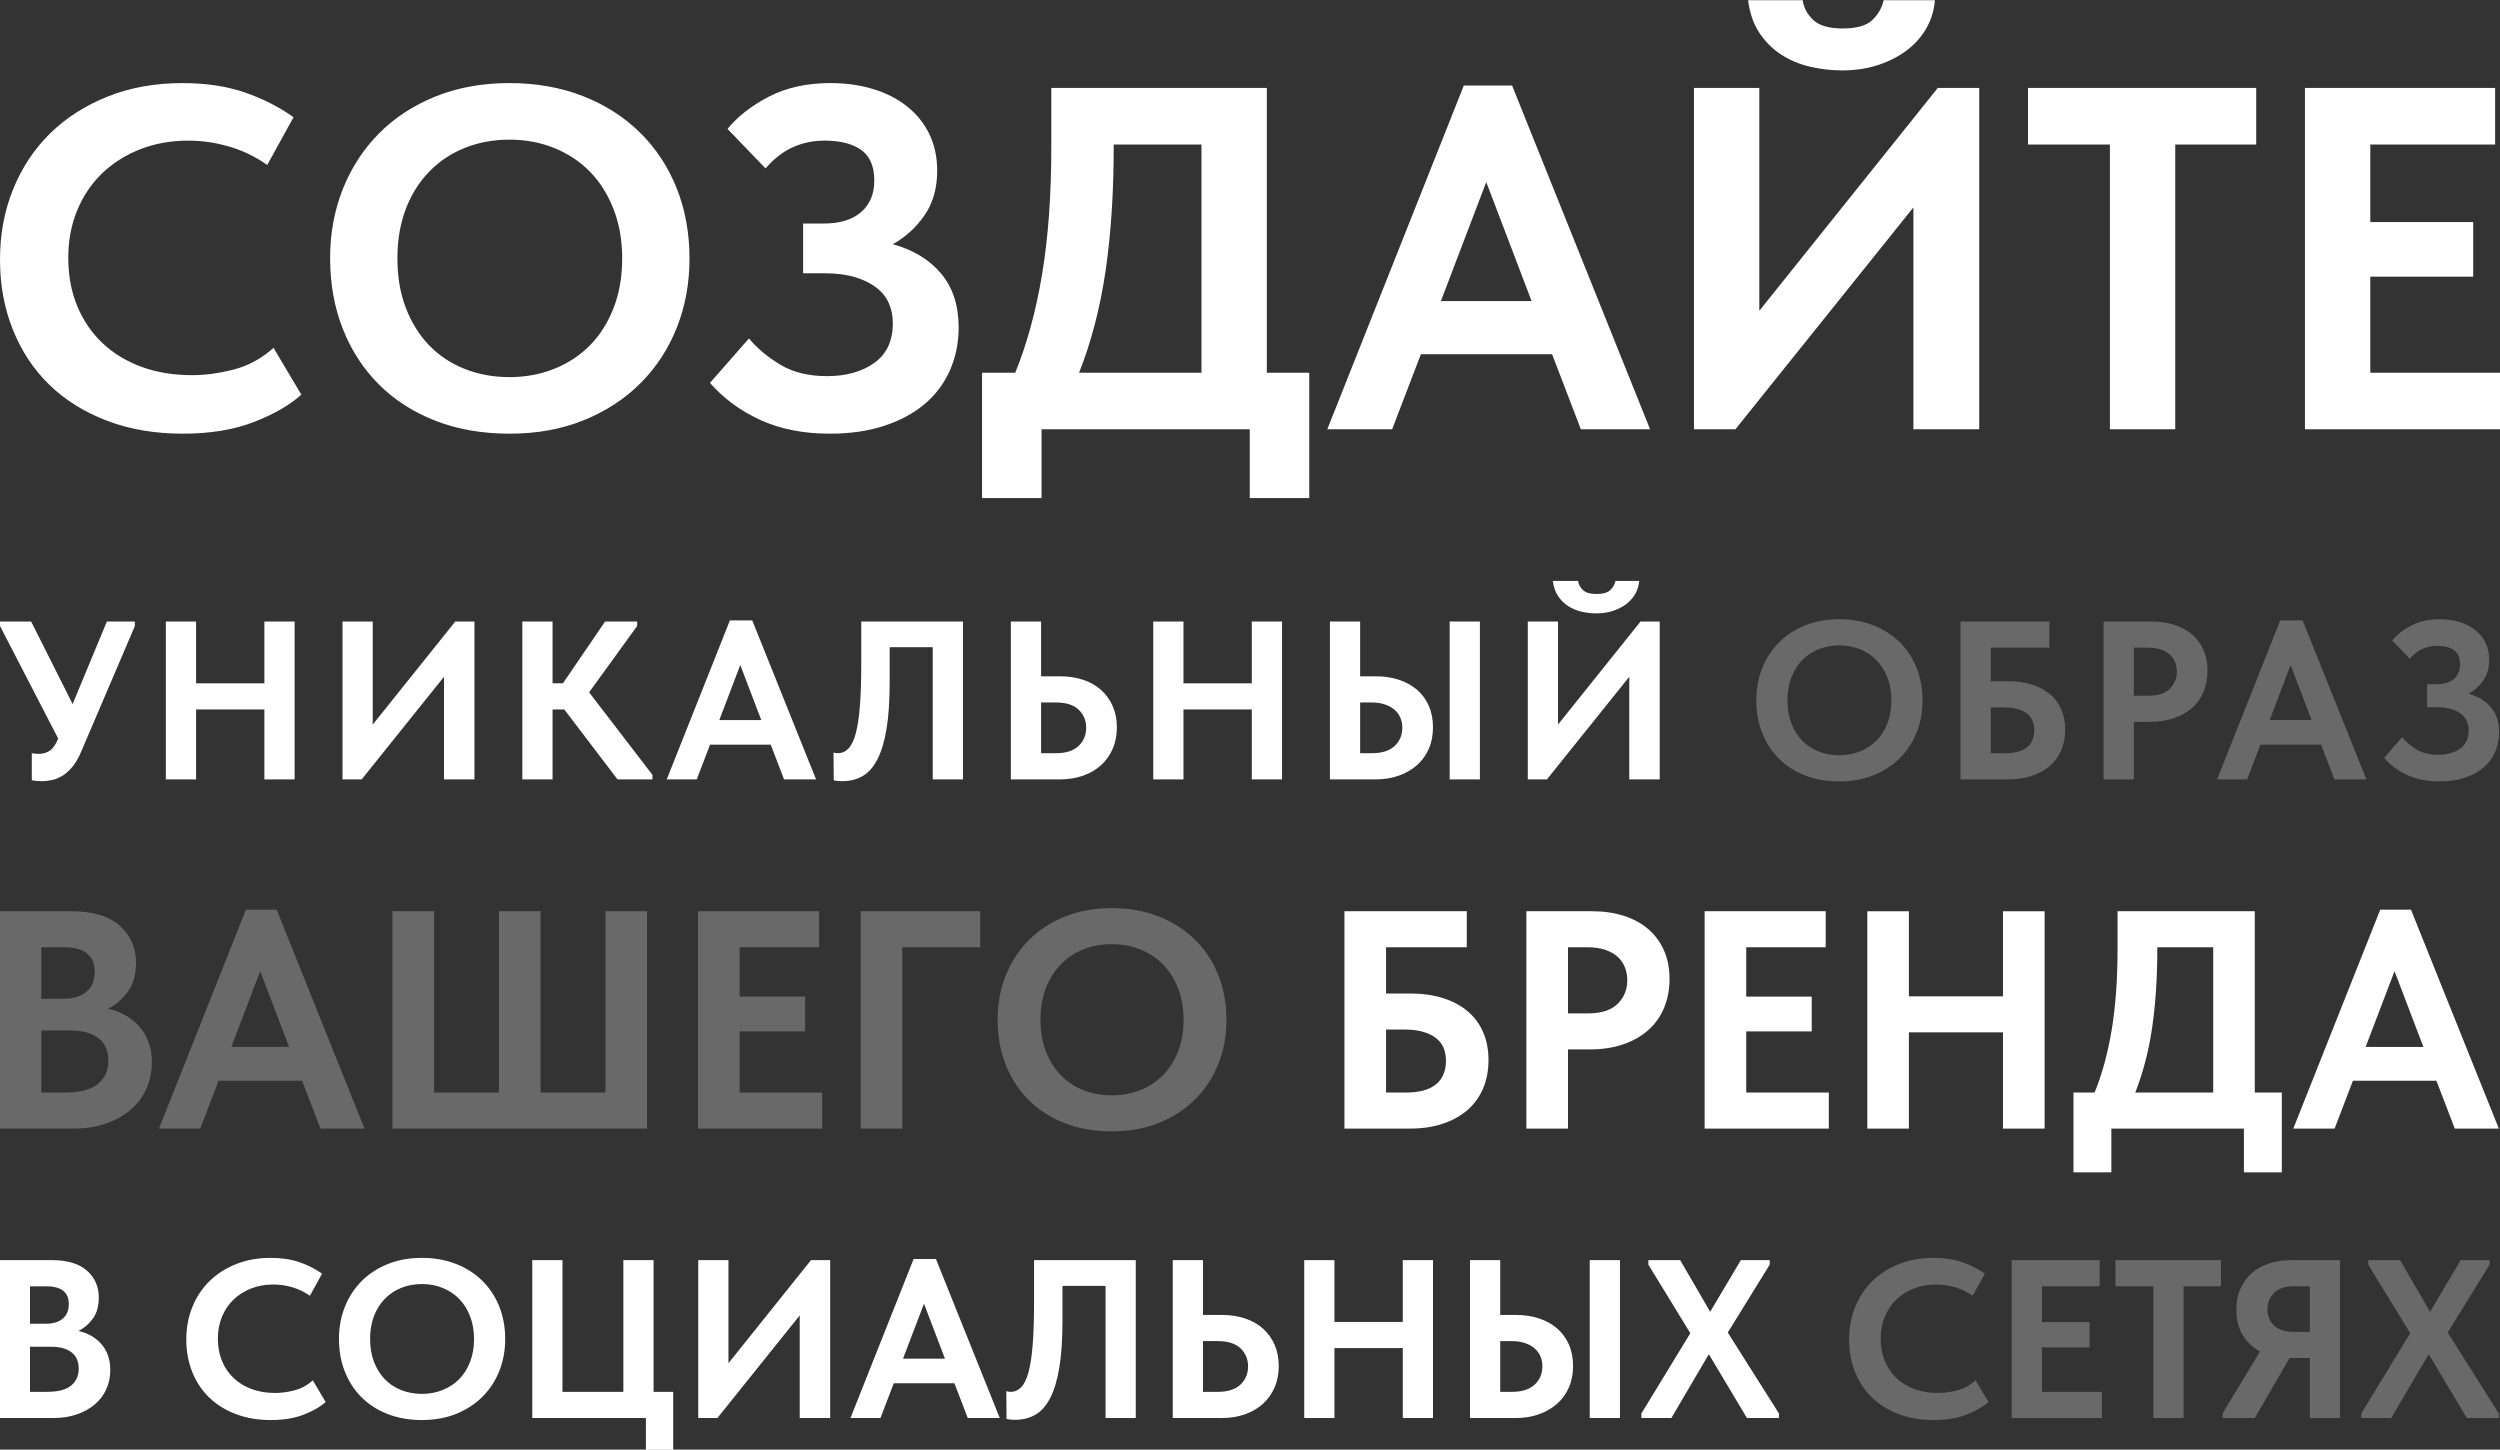
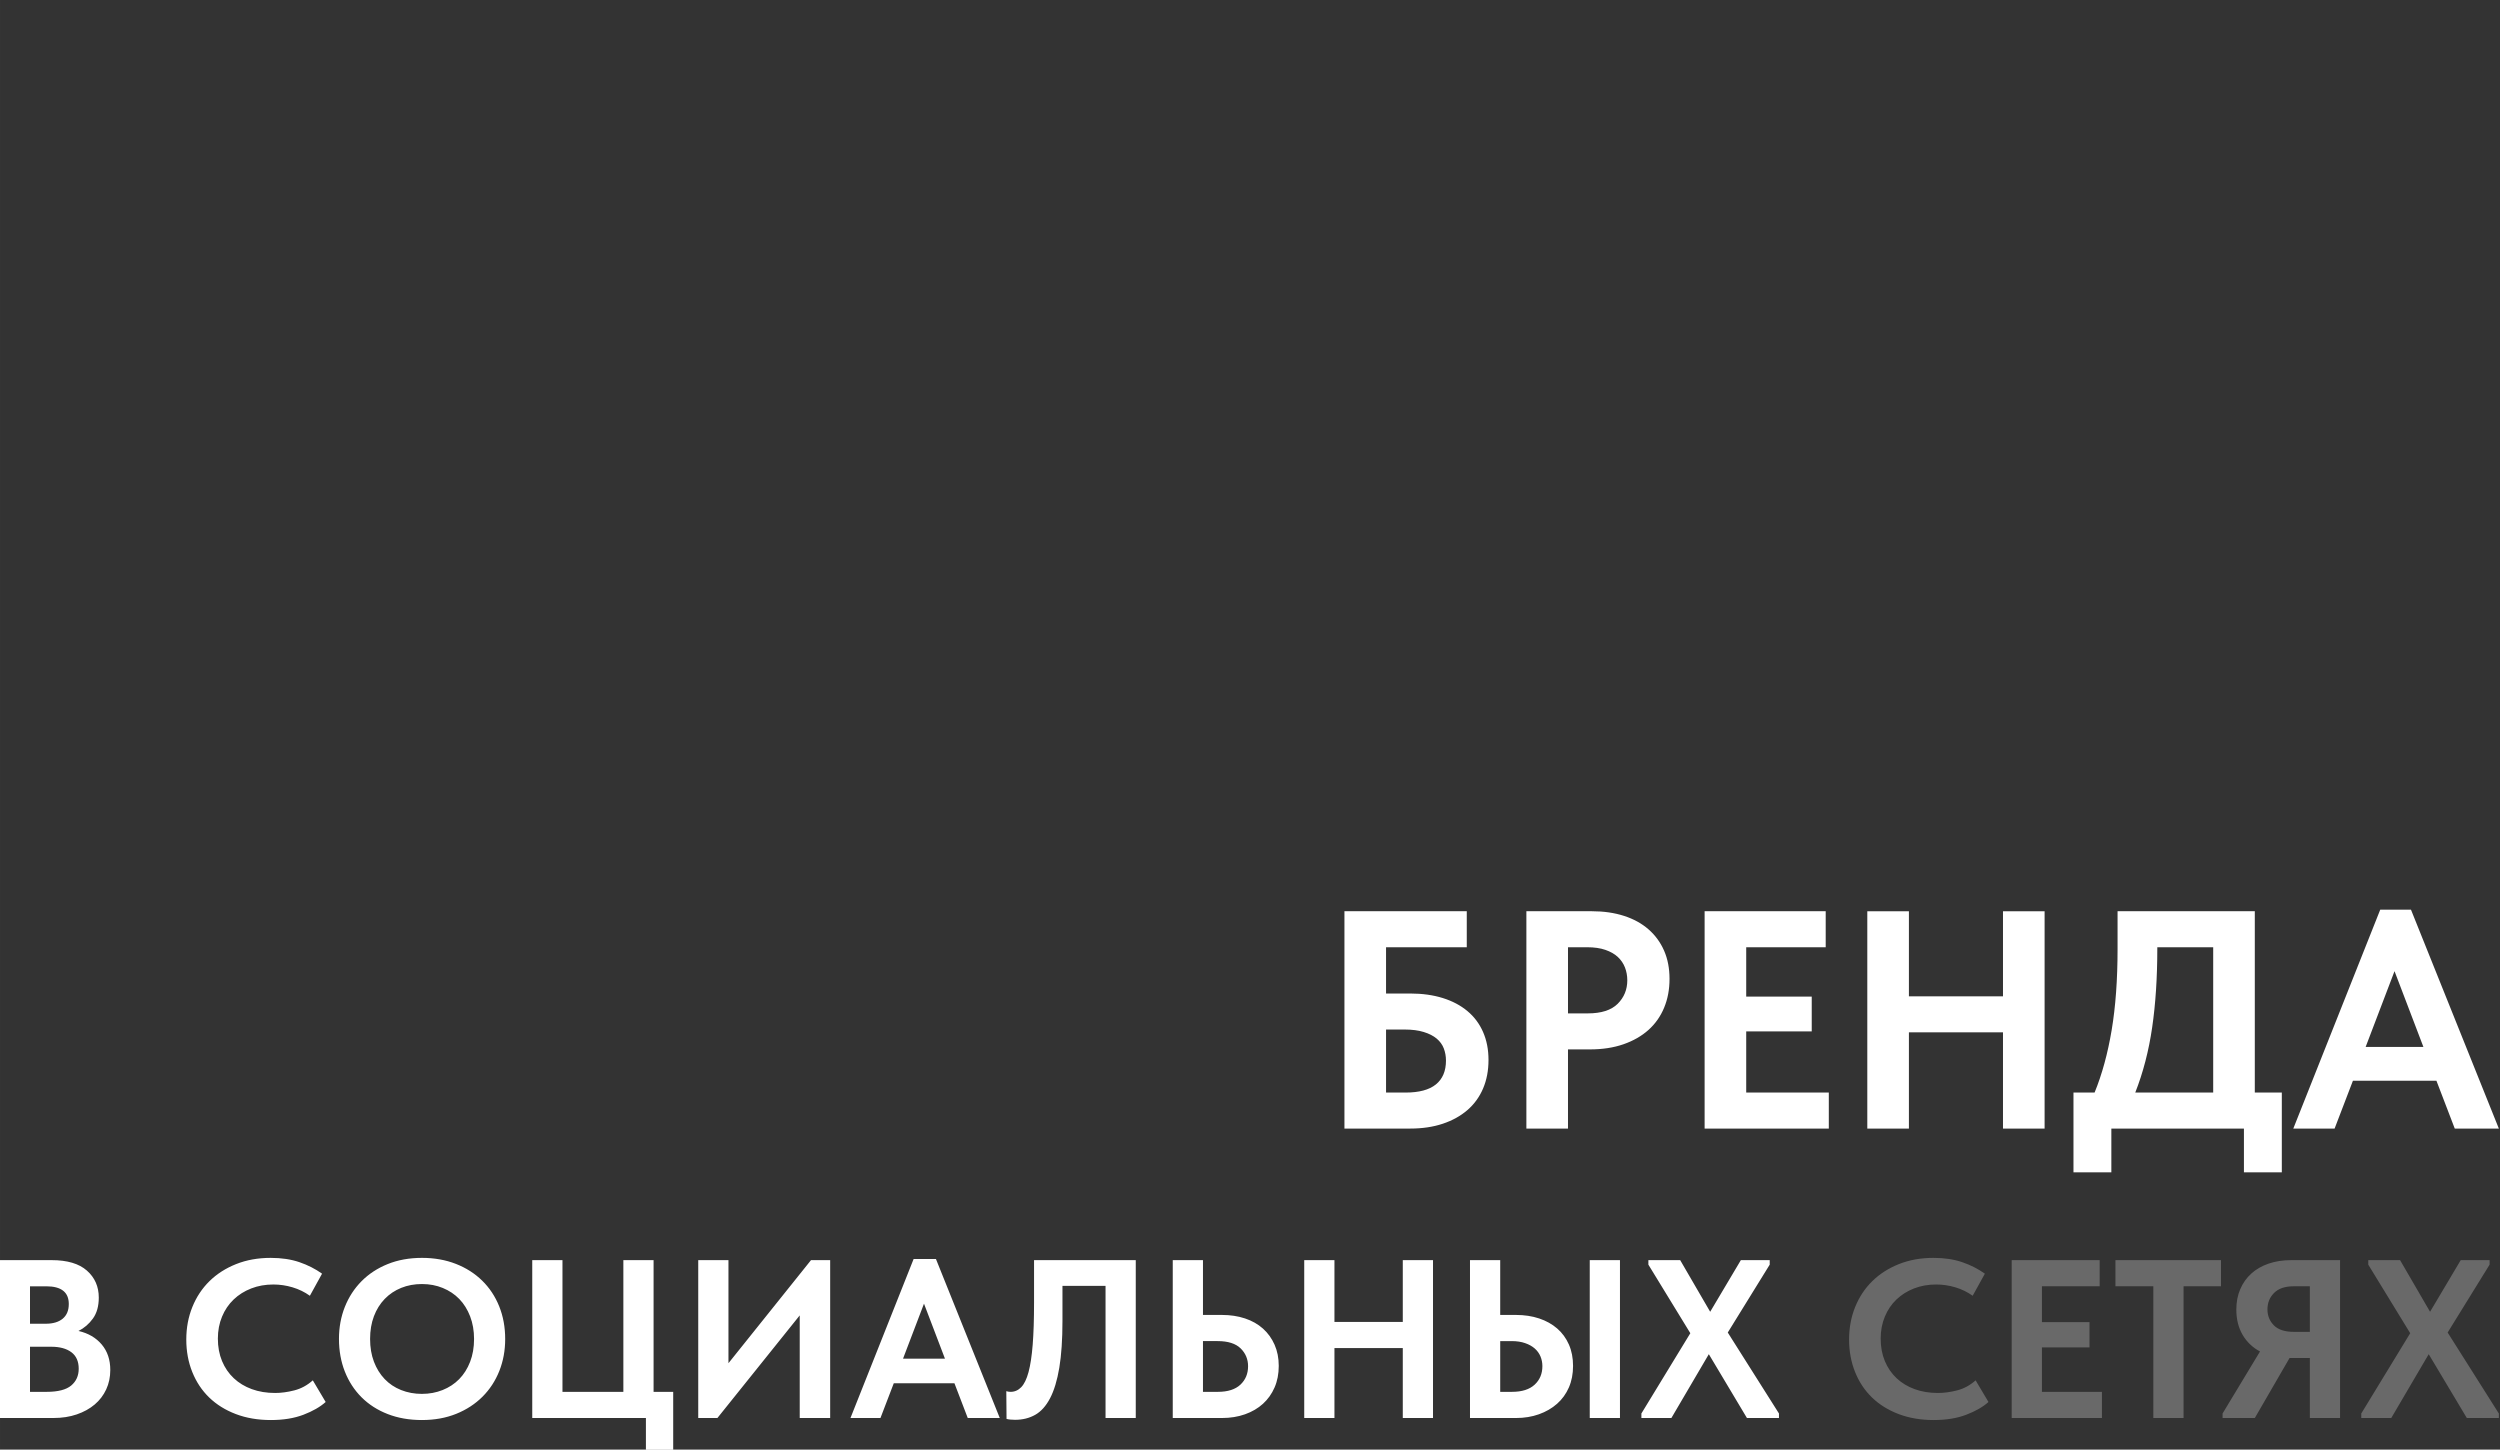
<svg xmlns="http://www.w3.org/2000/svg" xml:space="preserve" width="220.133mm" height="127.643mm" version="1.1" style="shape-rendering:geometricPrecision; text-rendering:geometricPrecision; image-rendering:optimizeQuality; fill-rule:evenodd; clip-rule:evenodd" viewBox="0 0 22013.32 12764.34">
  <rect x="0" y="0" width="22013.32" height="12764.34" fill="#333333" stroke="none" />
  <defs>
    <style type="text/css"> .fil0 {fill:black;fill-rule:nonzero} .fil2 {fill:dimgray;fill-rule:nonzero} .fil1 {fill:white;fill-rule:nonzero} </style>
  </defs>
  <symbol id="_0c35dd1f-f390-4cec-a22e-909f2e58f824" viewBox="10794.99 6329.24 423.34 105.86">
-     <path class="fil0" d="M11165.41 6329.25c29.1,0 52.92,23.81 52.92,52.92 0,29.11 -23.81,52.92 -52.92,52.92 -29.11,0 -52.92,-23.81 -52.92,-52.92 0,-29.11 23.81,-52.92 52.92,-52.92l0 0zm-158.75 105.84c-29.1,0 -52.92,-23.81 -52.92,-52.92 0,-29.11 23.81,-52.92 52.92,-52.92 29.11,0 52.92,23.81 52.92,52.92 0,29.11 -23.81,52.92 -52.92,52.92l0 0zm-158.75 0c-29.1,0 -52.92,-23.81 -52.92,-52.92 0,-29.11 23.81,-52.92 52.92,-52.92 29.11,0 52.92,23.81 52.92,52.92 0,29.11 -23.81,52.92 -52.92,52.92z" />
-   </symbol>
+     </symbol>
  <g id="Слой_x0020_1">
    <g id="_2608030834464">
      <g>
-         <path class="fil1" d="M367.39 6878.55c-15.89,0 -30.78,-0.67 -44.68,-1.99 -13.91,-1.32 -28.14,-3.31 -42.7,-5.96l0 -238.3c10.59,1.33 20.52,2.65 29.79,3.97 9.27,1.33 19.19,1.99 29.79,1.99 38.39,0 71.49,-9.6 99.29,-28.79 27.8,-19.2 52.29,-54.62 73.47,-106.25l-512.34 -990.93 0 -39.72 274.04 0 365.4 726.82 301.83 -726.82 246.25 0 0 39.72 -472.62 1106.11c-22.51,52.96 -47.33,96.31 -74.47,130.07 -27.14,33.76 -55.93,60.24 -86.38,79.44 -30.45,19.19 -61.56,32.43 -93.34,39.71 -31.77,7.29 -62.88,10.93 -93.33,10.93zm1960.74 -631.5l-601.71 0 0 615.61 -266.1 0 0 -1390.09 266.1 0 0 544.12 601.71 0 0 -544.12 266.1 0 0 1390.09 -266.1 0 0 -615.61zm687.83 -774.48l266.1 0 0 907.53 726.82 -907.53 168.8 0 0 1390.09 -268.09 0 0 -903.56 -724.83 903.56 -168.8 0 0 -1390.09zm1849.53 544.12l91.35 0 371.35 -544.12 281.99 0 0 39.72 -422.98 583.84 558.02 726.81 0 39.72 -307.81 0 -468.65 -615.61 -103.27 0 0 615.61 -266.1 0 0 -1390.09 266.1 0 0 544.12zm1561.6 -554.05l196.6 0 561.99 1400.02 -281.99 0 -117.16 -305.82 -534.19 0 -117.17 305.82 -264.11 0 556.03 -1400.02zm-93.33 877.74l369.36 0 -184.68 -484.54 -184.68 484.54zm1083.01 538.17c-14.56,0 -28.46,-0.67 -41.7,-1.99 -13.24,-1.32 -24.49,-3.31 -33.76,-5.96l-1.99 -244.25c11.92,3.97 24.5,5.95 37.73,5.95 35.75,0 66.86,-13.57 93.34,-40.71 26.48,-27.14 47.99,-71.16 64.54,-132.72 16.55,-61.56 28.79,-141.99 36.74,-241.94 7.94,-99.62 11.91,-223.07 11.91,-369.7l0 -374.66 895.61 0 0 1390.09 -266.11 0 0 -1163.7 -379.29 0 0 307.8c0,164.17 -9.27,301.85 -27.8,413.06 -18.54,111.2 -45.68,200.9 -81.42,269.08 -35.74,68.18 -79.43,116.83 -131.06,145.96 -51.63,29.12 -110.54,43.69 -176.74,43.69zm1484.14 -1405.98l266.1 0 0 482.56 166.81 0c74.14,0 141.99,10.26 203.55,30.78 61.56,20.52 114.19,50.31 157.87,89.36 43.69,39.06 77.78,86.39 102.28,141.99 24.49,55.61 36.73,117.83 36.73,186.67 0,70.17 -12.24,133.38 -36.73,189.65 -24.5,56.26 -58.59,104.26 -102.28,143.97 -43.68,39.72 -96.31,70.5 -157.87,92.34 -61.56,21.85 -129.41,32.77 -203.55,32.77l-432.91 0 0 -1390.09zm397.17 1159.73c87.37,0 153.57,-21.18 198.58,-63.21 45.01,-42.37 67.52,-96.32 67.52,-162.18 0,-61.89 -21.84,-114.19 -65.53,-157.21 -43.69,-42.7 -111.21,-64.21 -202.56,-64.21l-129.08 0 0 446.81 131.07 0zm1724.43 -385.25l-601.71 0 0 615.61 -266.1 0 0 -1390.09 266.1 0 0 544.12 601.71 0 0 -544.12 266.09 0 0 1390.09 -266.09 0 0 -615.61zm687.82 -774.48l266.1 0 0 482.56 139.01 0c74.14,0 141.99,10.26 203.55,30.78 61.56,20.52 114.52,49.98 158.87,88.37 44.35,38.39 78.77,85.39 103.26,141 24.49,55.6 36.74,118.48 36.74,188.65 0,70.17 -12.25,133.38 -36.74,189.65 -24.49,56.26 -59.24,104.26 -104.26,143.97 -45.01,39.72 -98.3,70.5 -159.86,92.34 -61.56,21.85 -128.75,32.77 -201.56,32.77l-405.11 0 0 -1390.09zm369.37 1159.73c87.37,0 153.9,-20.85 199.57,-62.88 45.68,-42.04 68.51,-96.65 68.51,-163.5 0,-30.12 -5.62,-58.59 -16.88,-85.73 -11.25,-26.8 -28.13,-49.97 -50.64,-69.83 -22.5,-19.53 -50.63,-35.41 -84.39,-47 -33.76,-11.91 -73.15,-17.87 -118.16,-17.87l-101.28 0 0 446.81 103.27 0zm685.11 -1159.73l266.1 0 0 1390.09 -266.1 0 0 -1390.09zm687.83 0l266.1 0 0 907.53 726.82 -907.53 168.8 0 0 1390.09 -268.09 0 0 -903.56 -724.83 903.56 -168.8 0 0 -1390.09zm603.69 -71.49c-43.68,0 -87.04,-4.96 -130.07,-14.89 -43.02,-9.93 -82.08,-26.15 -117.16,-48.66 -35.09,-22.5 -64.87,-51.96 -89.37,-88.36 -24.49,-36.41 -40.04,-81.09 -46.66,-134.05l222.41 0c3.97,30.45 18.2,57.26 42.7,80.43 24.49,23.17 64.54,34.75 120.14,34.75 56.93,0 97.31,-11.58 121.14,-34.75 23.83,-23.17 39.05,-49.98 45.67,-80.43l208.51 0c-2.64,38.39 -13.24,74.8 -31.77,109.22 -18.53,34.42 -44.02,64.54 -76.45,90.36 -32.44,25.81 -71.49,46.66 -117.17,62.55 -45.67,15.89 -96.31,23.83 -151.92,23.83z" />
-         <path class="fil2" d="M16195.8 6650.18c64.87,0 125.44,-11.26 181.71,-33.76 56.26,-22.51 104.91,-54.28 145.95,-95.99 41.05,-41.7 73.15,-92.67 96.32,-152.58 23.17,-60.23 34.75,-127.09 34.75,-201.23 0,-72.81 -11.58,-139.01 -34.75,-199.24 -23.17,-59.91 -54.94,-110.88 -95.32,-152.58 -40.38,-41.7 -88.7,-73.81 -144.97,-96.98 -56.26,-23.16 -117.49,-34.75 -183.69,-34.75 -66.19,0 -127.09,11.25 -182.7,33.76 -55.6,22.51 -103.92,54.61 -144.96,96.98 -41.04,42.36 -72.82,93.33 -95.32,152.57 -22.51,59.58 -33.76,126.11 -33.76,200.24 0,74.14 11.25,140.67 33.76,200.24 22.5,59.25 53.95,110.22 94.32,152.58 40.38,42.37 88.71,74.47 144.97,96.98 56.27,22.5 117.5,33.76 183.69,33.76zm0 230.35c-111.21,0 -211.82,-17.54 -301.85,-52.62 -90.02,-35.09 -166.81,-84.4 -230.35,-147.95 -63.55,-63.54 -112.54,-139.01 -146.96,-226.38 -34.42,-87.38 -51.63,-183.36 -51.63,-287.95 0,-100.62 17.21,-194.28 51.63,-281 34.42,-86.71 83.41,-162.17 146.96,-226.38 63.54,-64.21 140.33,-114.52 230.35,-150.93 90.03,-36.4 190.64,-54.61 301.85,-54.61 108.56,0 207.85,17.55 297.88,52.63 90.02,35.08 167.47,84.4 232.34,147.94 64.87,63.55 114.85,139.01 149.93,226.39 35.08,87.38 52.63,183.36 52.63,287.95 0,100.61 -17.21,194.28 -51.64,280.99 -34.42,86.72 -83.73,162.18 -147.94,226.39 -64.21,64.21 -141.33,114.51 -231.35,150.92 -90.03,36.41 -190.64,54.61 -301.85,54.61zm1067.13 -1407.96l782.42 0 0 230.36 -516.32 0 0 295.89 154.9 0c76.78,0 145.96,9.6 207.52,28.79 61.56,19.2 114.18,47 157.87,83.41 43.69,36.41 77.12,81.09 100.29,134.04 23.16,52.96 34.75,112.53 34.75,178.73 0,67.52 -11.59,128.42 -34.75,182.7 -23.17,54.28 -56.6,100.28 -100.29,138.01 -43.69,37.73 -96.31,66.86 -157.87,87.38 -61.56,20.52 -130.74,30.78 -207.52,30.78l-421 0 0 -1390.09zm391.21 1159.73c86.05,0 150.59,-17.21 193.62,-51.96 43.03,-34.75 64.54,-85.72 64.54,-152.58 0,-27.47 -4.64,-53.29 -13.9,-77.78 -9.27,-24.16 -24.49,-45.01 -45.68,-62.88 -21.18,-17.54 -48.65,-31.78 -82.41,-42.04 -33.76,-10.59 -74.47,-15.88 -122.13,-15.88l-119.15 0 0 403.12 125.11 0zm1287.54 -1159.73c75.46,0 143.97,9.93 205.54,29.79 61.56,19.86 113.85,48.65 156.88,86.38 43.02,37.73 76.12,83.08 99.29,136.03 23.17,52.96 34.75,113.2 34.75,180.72 0,67.51 -11.58,129.07 -34.75,184.68 -23.17,55.6 -56.6,102.93 -100.29,141.99 -43.68,39.05 -96.97,69.5 -159.86,91.34 -62.88,21.85 -134.04,32.77 -213.47,32.77l-141 0 0 506.39 -266.1 0 0 -1390.09 419.01 0zm-25.81 653.34c86.05,0 149.6,-20.52 190.64,-61.23 41.04,-41.04 61.56,-91.01 61.56,-150.26 0,-29.12 -4.97,-56.26 -14.9,-82.08 -9.93,-25.48 -25.15,-47.99 -45.67,-67.19 -20.52,-19.19 -47,-34.09 -79.43,-45.34 -32.44,-11.25 -71.16,-16.88 -116.18,-16.88l-123.12 0 0 422.98 127.1 0zm1162.44 -663.27l196.6 0 561.99 1400.02 -281.99 0 -117.16 -305.82 -534.19 0 -117.17 305.82 -264.11 0 556.03 -1400.02zm-93.33 877.74l369.36 0 -184.68 -484.54 -184.68 484.54zm1496.07 540.15c-107.24,0 -201.57,-18.53 -282.99,-55.6 -81.42,-37.4 -149.93,-87.71 -205.53,-151.26l158.87 -181.04c33.09,39.72 75.46,75.46 127.09,106.58 51.63,31.44 115.18,46.99 190.64,46.99 78.11,0 142.32,-17.87 192.63,-53.95 50.29,-35.74 75.45,-89.69 75.45,-161.51 0,-29.46 -5.3,-56.27 -15.89,-80.76 -10.59,-24.82 -27.46,-46 -50.63,-63.88 -23.17,-17.87 -52.29,-32.43 -87.37,-43.02 -35.09,-10.59 -77.12,-15.89 -126.1,-15.89l-85.4 0 0 -202.55 85.4 0c64.87,0 115.17,-15.56 150.92,-46.67 35.74,-31.11 53.62,-73.81 53.62,-128.09 0,-58.25 -17.88,-99.95 -53.62,-125.11 -35.75,-25.15 -85.39,-37.73 -148.94,-37.73 -46.34,0 -89.36,8.94 -129.08,26.81 -39.72,17.87 -76.78,46.67 -111.21,86.39l-154.89 -160.86c42.36,-51.63 98.96,-95.65 169.79,-132.06 70.83,-36.4 153.9,-54.61 249.22,-54.61 63.55,0 122.13,8.28 175.75,24.83 53.61,16.55 99.61,40.38 138,71.49 38.4,30.78 68.18,68.18 89.37,111.87 21.18,43.68 31.77,93.33 31.77,148.93 0,71.16 -17.21,131.73 -51.63,181.38 -34.42,49.64 -77.45,89.03 -129.08,117.82 83.4,22.84 148.94,62.56 196.6,119.49 47.66,56.92 71.49,129.74 71.49,218.77 0,63.55 -11.92,122.13 -35.75,175.75 -23.83,53.61 -58.25,99.29 -103.26,137.35 -45.01,37.73 -99.96,67.19 -164.83,88.37 -64.86,21.18 -138.33,31.77 -220.41,31.77z" />
-       </g>
+         </g>
      <g>
        <path class="fil1" d="M0.01 11095.95l454.76 0c137.68,0 241.28,30.78 310.78,92.34 69.5,61.56 104.26,140.67 104.26,237.31 0,75.46 -17.21,137.02 -51.64,184.68 -34.42,47.66 -76.78,84.07 -127.09,109.23 86.05,19.85 154.23,59.57 204.54,119.15 50.31,59.57 75.46,134.37 75.46,224.4 0,62.22 -11.91,119.15 -35.74,170.78 -23.83,51.63 -57.59,95.98 -101.28,133.05 -43.69,37.07 -96.31,66.19 -157.87,87.38 -61.56,21.18 -130.08,31.77 -205.54,31.77l-470.64 0 0 -1390.09zm264.12 762.56l0 397.17 146.95 0c99.29,0 171.11,-18.53 215.46,-55.27 44.35,-37.07 66.53,-86.38 66.53,-148.28 0,-64.54 -21.52,-112.86 -64.54,-145.29 -43.03,-32.11 -102.27,-48.33 -177.74,-48.33l-186.66 0zm0 -532.2l0 329.65 139 0c63.55,0 113.2,-14.89 148.94,-44.35 35.75,-29.79 53.62,-72.82 53.62,-129.41 0,-103.93 -66.19,-155.89 -198.58,-155.89l-142.98 0zm2120.87 1177.6c-113.85,0 -216.79,-17.54 -308.8,-52.62 -92.01,-35.09 -170.12,-83.74 -234.33,-145.96 -64.2,-62.22 -113.85,-137.02 -148.93,-224.4 -35.09,-87.38 -52.63,-182.7 -52.63,-285.96 0,-103.27 17.87,-198.92 53.62,-286.96 35.74,-88.04 86.05,-163.83 150.92,-227.37 64.87,-63.55 142.98,-113.53 234.33,-149.94 91.35,-36.4 192.63,-54.61 303.84,-54.61 95.32,0 179.71,12.58 253.19,37.73 73.48,25.16 140,58.92 199.58,101.28l-107.24 194.61c-46.33,-33.09 -97.3,-57.92 -152.91,-74.46 -55.6,-16.55 -111.87,-24.83 -168.79,-24.83 -70.17,0 -135.04,11.59 -194.62,34.75 -59.57,23.17 -111.2,55.61 -154.89,97.31 -43.69,41.7 -77.78,92.01 -102.27,150.92 -24.49,58.92 -36.74,123.46 -36.74,193.62 0,72.82 12.25,138.68 36.74,197.6 24.49,58.91 58.91,109.22 103.26,150.92 44.35,41.7 97.31,73.81 158.87,96.31 61.56,22.51 130.07,33.76 205.53,33.76 52.96,0 109.22,-7.61 168.8,-22.84 59.57,-15.22 113.85,-44.68 162.84,-88.37l113.19 190.65c-48.98,43.68 -114.18,81.08 -195.6,112.2 -81.42,31.11 -177.07,46.66 -286.96,46.66zm1330.51 -230.35c64.87,0 125.44,-11.26 181.71,-33.76 56.26,-22.51 104.91,-54.28 145.95,-95.99 41.05,-41.7 73.15,-92.67 96.32,-152.58 23.17,-60.23 34.75,-127.09 34.75,-201.23 0,-72.81 -11.58,-139.01 -34.75,-199.24 -23.17,-59.91 -54.94,-110.88 -95.32,-152.58 -40.38,-41.7 -88.7,-73.81 -144.97,-96.98 -56.26,-23.16 -117.49,-34.75 -183.69,-34.75 -66.19,0 -127.09,11.25 -182.7,33.76 -55.6,22.51 -103.92,54.61 -144.96,96.98 -41.04,42.36 -72.82,93.33 -95.32,152.57 -22.51,59.58 -33.76,126.11 -33.76,200.24 0,74.14 11.25,140.67 33.76,200.24 22.5,59.25 53.95,110.22 94.32,152.58 40.38,42.37 88.71,74.47 144.97,96.98 56.27,22.5 117.5,33.76 183.69,33.76zm0 230.35c-111.21,0 -211.82,-17.54 -301.85,-52.62 -90.02,-35.09 -166.81,-84.4 -230.35,-147.95 -63.55,-63.54 -112.54,-139.01 -146.96,-226.38 -34.42,-87.38 -51.63,-183.36 -51.63,-287.95 0,-100.62 17.21,-194.28 51.63,-281 34.42,-86.71 83.41,-162.17 146.96,-226.38 63.54,-64.21 140.33,-114.52 230.35,-150.93 90.03,-36.4 190.64,-54.61 301.85,-54.61 108.56,0 207.85,17.55 297.88,52.63 90.02,35.08 167.47,84.4 232.34,147.94 64.87,63.55 114.85,139.01 149.93,226.39 35.08,87.38 52.63,183.36 52.63,287.95 0,100.61 -17.21,194.28 -51.64,280.99 -34.42,86.72 -83.73,162.18 -147.94,226.39 -64.21,64.21 -141.33,114.51 -231.35,150.92 -90.03,36.41 -190.64,54.61 -301.85,54.61zm1971.94 -17.87l-1000.86 0 0 -1390.09 266.1 0 0 1159.73 536.18 0 0 -1159.73 266.1 0 0 1159.73 172.77 0 0 510.36 -240.29 0 0 -280zm460.72 -1390.09l266.1 0 0 907.53 726.82 -907.53 168.8 0 0 1390.09 -268.09 0 0 -903.56 -724.83 903.56 -168.8 0 0 -1390.09zm1896.47 -9.93l196.6 0 561.99 1400.02 -281.99 0 -117.16 -305.82 -534.19 0 -117.17 305.82 -264.11 0 556.03 -1400.02zm-93.33 877.74l369.36 0 -184.68 -484.54 -184.68 484.54zm986.96 538.17c-14.56,0 -28.46,-0.67 -41.7,-1.99 -13.24,-1.32 -24.49,-3.31 -33.76,-5.96l-1.99 -244.25c11.92,3.97 24.5,5.95 37.73,5.95 35.75,0 66.86,-13.57 93.34,-40.71 26.48,-27.14 47.99,-71.16 64.54,-132.72 16.55,-61.56 28.79,-141.99 36.74,-241.94 7.94,-99.62 11.91,-223.07 11.91,-369.7l0 -374.66 895.62 0 0 1390.09 -266.11 0 0 -1163.7 -379.29 0 0 307.8c0,164.17 -9.27,301.85 -27.8,413.06 -18.54,111.2 -45.68,200.9 -81.42,269.08 -35.75,68.18 -79.44,116.83 -131.07,145.96 -51.63,29.12 -110.54,43.69 -176.74,43.69zm1388.1 -1405.98l266.1 0 0 482.56 166.81 0c74.14,0 141.99,10.26 203.55,30.78 61.56,20.52 114.19,50.31 157.87,89.36 43.69,39.06 77.78,86.39 102.28,141.99 24.49,55.61 36.73,117.83 36.73,186.67 0,70.17 -12.24,133.38 -36.73,189.65 -24.5,56.26 -58.59,104.26 -102.28,143.97 -43.68,39.72 -96.31,70.5 -157.87,92.34 -61.56,21.85 -129.41,32.77 -203.55,32.77l-432.91 0 0 -1390.09zm397.17 1159.73c87.37,0 153.57,-21.18 198.58,-63.21 45.01,-42.37 67.52,-96.32 67.52,-162.18 0,-61.89 -21.84,-114.19 -65.53,-157.21 -43.69,-42.7 -111.21,-64.21 -202.56,-64.21l-129.08 0 0 446.81 131.07 0zm1628.38 -385.25l-601.71 0 0 615.61 -266.1 0 0 -1390.09 266.1 0 0 544.12 601.71 0 0 -544.12 266.1 0 0 1390.09 -266.1 0 0 -615.61zm591.78 -774.48l266.1 0 0 482.56 139.01 0c74.14,0 141.99,10.26 203.55,30.78 61.56,20.52 114.52,49.98 158.87,88.37 44.35,38.39 78.77,85.39 103.26,141 24.49,55.6 36.74,118.48 36.74,188.65 0,70.17 -12.25,133.38 -36.74,189.65 -24.49,56.26 -59.24,104.26 -104.26,143.97 -45.01,39.72 -98.3,70.5 -159.86,92.34 -61.56,21.85 -128.75,32.77 -201.56,32.77l-405.11 0 0 -1390.09zm369.37 1159.73c87.37,0 153.9,-20.85 199.57,-62.88 45.68,-42.04 68.51,-96.65 68.51,-163.5 0,-30.12 -5.62,-58.59 -16.88,-85.73 -11.25,-26.8 -28.13,-49.97 -50.64,-69.83 -22.5,-19.53 -50.63,-35.41 -84.39,-47 -33.76,-11.91 -73.15,-17.87 -118.16,-17.87l-101.28 0 0 446.81 103.27 0zm685.11 -1159.73l266.1 0 0 1390.09 -266.1 0 0 -1390.09zm454.76 1350.37l430.92 -706.96 -369.36 -603.69 0 -39.72 280 0 264.12 454.76 270.07 -454.76 254.19 0 0 39.72 -369.37 597.74 450.79 712.91 0 39.72 -281.99 0 -335.61 -561.99 -329.65 561.99 -264.11 0 0 -39.72z" />
        <path class="fil2" d="M17026.58 12503.91c-113.85,0 -216.79,-17.54 -308.8,-52.62 -92.01,-35.09 -170.12,-83.74 -234.33,-145.96 -64.2,-62.22 -113.85,-137.02 -148.93,-224.4 -35.09,-87.38 -52.63,-182.7 -52.63,-285.96 0,-103.27 17.87,-198.92 53.62,-286.96 35.74,-88.04 86.05,-163.83 150.92,-227.37 64.87,-63.55 142.98,-113.53 234.33,-149.94 91.35,-36.4 192.63,-54.61 303.84,-54.61 95.32,0 179.71,12.58 253.19,37.73 73.48,25.16 140,58.92 199.58,101.28l-107.24 194.61c-46.33,-33.09 -97.3,-57.92 -152.91,-74.46 -55.6,-16.55 -111.87,-24.83 -168.79,-24.83 -70.17,0 -135.04,11.59 -194.62,34.75 -59.57,23.17 -111.2,55.61 -154.89,97.31 -43.69,41.7 -77.78,92.01 -102.27,150.92 -24.49,58.92 -36.74,123.46 -36.74,193.62 0,72.82 12.25,138.68 36.74,197.6 24.49,58.91 58.91,109.22 103.26,150.92 44.35,41.7 97.31,73.81 158.87,96.31 61.56,22.51 130.07,33.76 205.53,33.76 52.96,0 109.22,-7.61 168.8,-22.84 59.57,-15.22 113.85,-44.68 162.84,-88.37l113.19 190.65c-48.98,43.68 -114.18,81.08 -195.6,112.2 -81.42,31.11 -177.07,46.66 -286.96,46.66zm687.1 -1407.96l774.48 0 0 230.36 -508.38 0 0 315.75 419.01 0 0 222.41 -419.01 0 0 391.21 528.23 0 0 230.36 -794.33 0 0 -1390.09zm1247.11 230.36l-333.62 0 0 -230.36 929.37 0 0 230.36 -329.65 0 0 1159.73 -266.1 0 0 -1159.73zm609.65 1120.01l329.65 -546.1c-64.87,-34.42 -115.84,-83.08 -152.91,-145.96 -37.07,-62.89 -55.6,-137.36 -55.6,-223.41 0,-66.19 11.58,-126.1 34.75,-179.72 23.17,-53.62 55.6,-99.29 97.3,-137.02 41.71,-37.73 92.35,-66.86 151.92,-87.38 59.58,-20.52 126.43,-30.78 200.57,-30.78l428.94 0 0 1390.09 -266.1 0 0 -528.23 -178.73 0 -305.81 528.23 -283.98 0 0 -39.72zm768.52 -718.87l0 -401.14 -144.97 0c-74.13,0 -130.73,19.53 -169.79,58.25 -39.05,39.06 -58.58,87.38 -58.58,145.3 0,55.27 18.87,101.94 56.6,140.33 37.73,38.06 96.31,57.26 175.75,57.26l140.99 0zm452.78 718.87l430.92 -706.96 -369.36 -603.69 0 -39.72 280 0 264.12 454.76 270.07 -454.76 254.19 0 0 39.72 -369.37 597.74 450.79 712.91 0 39.72 -281.99 0 -335.61 -561.99 -329.65 561.99 -264.11 0 0 -39.72z" />
      </g>
-       <path class="fil1" d="M1610.11 3818.71c-246.17,0 -468.72,-37.92 -667.66,-113.78 -198.93,-75.85 -367.82,-181.04 -506.64,-315.58 -138.83,-134.53 -246.17,-296.26 -322.02,-485.17 -75.86,-188.92 -113.78,-395.02 -113.78,-618.28 0,-223.27 38.64,-430.08 115.92,-620.43 77.29,-190.35 186.06,-354.22 326.32,-491.62 140.26,-137.39 309.14,-245.45 506.64,-324.16 197.51,-78.72 416.48,-118.08 656.92,-118.08 206.1,0 388.57,27.2 547.44,81.58 158.86,54.39 302.7,127.38 431.5,218.98l-231.85 420.77c-100.18,-71.56 -210.39,-125.23 -330.61,-161.01 -120.22,-35.78 -241.87,-53.67 -364.95,-53.67 -151.71,0 -291.97,25.04 -420.78,75.14 -128.8,50.09 -240.44,120.22 -334.9,210.38 -94.46,90.17 -168.16,198.94 -221.12,326.32 -52.95,127.37 -79.43,266.92 -79.43,418.62 0,157.43 26.48,299.84 79.43,427.22 52.96,127.37 127.38,236.14 223.27,326.31 95.89,90.17 210.39,159.58 343.49,208.24 133.1,48.66 281.23,72.99 444.39,72.99 114.49,0 236.14,-16.46 364.95,-49.38 128.81,-32.91 246.17,-96.6 352.08,-191.06l244.73 412.18c-105.91,94.46 -246.88,175.33 -422.92,242.59 -176.04,67.27 -382.84,100.9 -620.42,100.9zm2876.71 -498.06c140.26,0 271.21,-24.33 392.87,-72.99 121.65,-48.66 226.84,-117.35 315.58,-207.52 88.73,-90.17 158.14,-200.37 208.24,-329.89 50.09,-130.24 75.13,-274.79 75.13,-435.09 0,-157.43 -25.04,-300.55 -75.13,-430.79 -50.1,-129.52 -118.79,-239.72 -206.1,-329.89 -87.3,-90.17 -191.78,-159.58 -313.43,-209.67 -121.65,-50.09 -254.04,-75.14 -397.16,-75.14 -143.12,0 -274.79,24.33 -395.01,72.99 -120.22,48.66 -224.7,118.08 -313.43,209.67 -88.74,91.6 -157.43,201.8 -206.1,329.9 -48.66,128.8 -72.99,272.64 -72.99,432.93 0,160.3 24.33,304.13 72.99,432.94 48.67,128.09 116.65,238.3 203.95,329.89 87.3,91.6 191.78,161.01 313.43,209.67 121.66,48.66 254.04,72.99 397.16,72.99zm0 498.06c-240.44,0 -457.98,-37.92 -652.63,-113.78 -194.64,-75.85 -360.66,-182.48 -498.05,-319.87 -137.4,-137.4 -243.31,-300.55 -317.73,-489.47 -74.42,-188.92 -111.63,-396.44 -111.63,-622.57 0,-217.55 37.21,-420.06 111.63,-607.55 74.42,-187.49 180.33,-350.64 317.73,-489.47 137.39,-138.82 303.41,-247.6 498.05,-326.31 194.65,-78.72 412.19,-118.08 652.63,-118.08 234.72,0 449.4,37.93 644.04,113.78 194.64,75.86 362.1,182.48 502.35,319.88 140.26,137.39 248.32,300.55 324.17,489.47 75.85,188.92 113.78,396.44 113.78,622.57 0,217.54 -37.21,420.06 -111.63,607.54 -74.43,187.49 -181.05,350.65 -319.88,489.47 -138.82,138.83 -305.56,247.6 -500.2,326.32 -194.64,78.71 -412.19,118.07 -652.63,118.07zm2820.9 0c-231.85,0 -435.8,-40.07 -611.83,-120.22 -176.04,-80.86 -324.17,-189.63 -444.39,-327.03l343.49 -391.43c71.56,85.87 163.15,163.16 274.79,230.42 111.63,67.98 249.03,101.62 412.18,101.62 168.88,0 307.71,-38.64 416.48,-116.65 108.77,-77.28 163.16,-193.92 163.16,-349.21 0,-63.69 -11.45,-121.65 -34.35,-174.6 -22.9,-53.67 -59.39,-99.47 -109.49,-138.12 -50.09,-38.64 -113.06,-70.12 -188.91,-93.02 -75.86,-22.9 -166.74,-34.35 -272.65,-34.35l-184.62 0 0 -437.95 184.62 0c140.26,0 249.03,-33.63 326.32,-100.9 77.28,-67.27 115.92,-159.58 115.92,-276.94 0,-125.94 -38.64,-216.11 -115.92,-270.49 -77.29,-54.39 -184.63,-81.58 -322.02,-81.58 -100.19,0 -193.22,19.32 -279.09,57.96 -85.87,38.64 -166.02,100.9 -240.44,186.77l-334.9 -347.78c91.6,-111.63 213.96,-206.81 367.1,-285.52 153.14,-78.72 332.76,-118.08 538.85,-118.08 137.39,0 264.05,17.89 379.98,53.67 115.93,35.78 215.4,87.31 298.41,154.57 83.01,66.55 147.41,147.42 193.21,241.88 45.8,94.46 68.7,201.8 68.7,322.02 0,153.85 -37.21,284.81 -111.64,392.15 -74.42,107.34 -167.45,192.49 -279.08,254.75 180.33,49.38 322.02,135.25 425.07,258.33 103.04,123.08 154.57,280.52 154.57,473.01 0,137.4 -25.77,264.06 -77.29,379.99 -51.52,115.92 -125.95,214.68 -223.27,296.97 -97.32,81.58 -216.11,145.27 -356.37,191.06 -140.25,45.8 -299.12,68.7 -476.59,68.7zm1339.61 -536.7l291.96 0c103.05,-251.17 181.77,-539.56 236.15,-863.73 54.39,-324.16 81.58,-699.14 81.58,-1124.92l0 -518.81 1897.77 0 0 2507.46 373.55 0 0 1103.46 -523.82 0 0 -605.4 -1833.37 0 0 605.4 -523.82 0 0 -1103.46zm1159.27 -1992.23c0,402.17 -23.61,764.98 -70.84,1089.86 -47.23,324.88 -125.23,626.15 -234,902.37l1077.69 0 0 -2009.4 -772.85 0 0 17.17zm3082.81 -536.7l425.06 0 1215.09 3026.99 -609.69 0 -253.32 -661.21 -1154.98 0 -253.32 661.21 -571.05 0 1202.21 -3026.99zm-201.8 1897.77l798.61 0 -399.31 -1047.64 -399.3 1047.64zm2228.38 -1876.3l575.34 0 0 1962.18 1571.46 -1962.18 364.95 0 0 3005.52 -579.63 0 0 -1953.59 -1567.17 1953.59 -364.95 0 0 -3005.52zm1305.25 -154.57c-94.46,0 -188.2,-10.73 -281.23,-32.2 -93.03,-21.47 -177.47,-56.53 -253.32,-105.19 -75.86,-48.67 -140.26,-112.35 -193.22,-191.07 -52.95,-78.72 -86.58,-175.32 -100.9,-289.82l480.89 0c8.59,65.84 39.36,123.8 92.31,173.89 52.95,50.09 139.54,75.14 259.76,75.14 123.09,0 210.39,-25.05 261.91,-75.14 51.53,-50.09 84.44,-108.05 98.76,-173.89l450.82 0c-5.72,83.01 -28.62,161.73 -68.69,236.15 -40.08,74.42 -95.18,139.54 -165.31,195.36 -70.13,55.82 -154.57,100.9 -253.32,135.25 -98.75,34.35 -208.24,51.52 -328.46,51.52zm2357.19 652.63l-721.33 0 0 -498.06 2009.41 0 0 498.06 -712.74 0 0 2507.46 -575.34 0 0 -2507.46zm1717.44 -498.06l1674.5 0 0 498.06 -1099.16 0 0 682.68 905.95 0 0 480.88 -905.95 0 0 845.84 1142.1 0 0 498.06 -1717.44 0 0 -3005.52z" />
      <g>
-         <path class="fil2" d="M0.01 8023.69l626.08 0c189.56,0 332.18,42.38 427.87,127.13 95.69,84.76 143.54,193.66 143.54,326.71 0,103.9 -23.69,188.65 -71.08,254.27 -47.39,65.61 -105.72,115.74 -174.98,150.37 118.47,27.34 212.34,82.02 281.6,164.04 69.26,82.02 103.89,185 103.89,308.94 0,85.66 -16.4,164.04 -49.21,235.12 -32.81,71.09 -79.28,132.15 -139.43,183.18 -60.15,51.03 -132.6,91.13 -217.36,120.3 -84.75,29.16 -179.07,43.74 -282.96,43.74l-647.96 0 0 -1913.8zm363.62 1049.86l0 546.8 202.32 0c136.7,0 235.58,-25.52 296.63,-76.1 61.06,-51.03 91.59,-118.93 91.59,-204.14 0,-88.85 -29.61,-155.38 -88.85,-200.04 -59.24,-44.2 -140.8,-66.52 -244.69,-66.52l-257 0zm0 -732.72l0 453.85 191.38 0c87.49,0 155.84,-20.51 205.05,-61.06 49.21,-41.01 73.82,-100.25 73.82,-178.17 0,-143.08 -91.14,-214.62 -273.4,-214.62l-196.85 0zm1801.7 -330.81l270.67 0 773.72 1927.47 -388.23 0 -161.3 -421.04 -735.45 0 -161.31 421.04 -363.62 0 765.52 -1927.47zm-128.5 1208.43l508.53 0 -254.26 -667.1 -254.27 667.1zm1418.95 -1194.76l366.35 0 0 1596.66 571.41 0 0 -1596.66 366.36 0 0 1596.66 571.4 0 0 -1596.66 366.36 0 0 1913.8 -2241.88 0 0 -1913.8zm2690.26 0l1066.26 0 0 317.14 -699.91 0 0 434.71 576.88 0 0 306.21 -576.88 0 0 538.6 727.25 0 0 317.14 -1093.6 0 0 -1913.8zm1432.62 0l1052.59 0 0 317.14 -686.24 0 0 1596.66 -366.35 0 0 -1913.8zm2211.8 1621.26c89.31,0 172.7,-15.49 250.16,-46.48 77.47,-30.98 144.45,-74.73 200.95,-132.14 56.51,-57.41 100.71,-127.59 132.6,-210.06 31.9,-82.93 47.85,-174.98 47.85,-277.05 0,-100.24 -15.95,-191.38 -47.85,-274.31 -31.89,-82.47 -75.64,-152.65 -131.23,-210.06 -55.59,-57.41 -122.12,-101.61 -199.58,-133.51 -77.46,-31.9 -161.76,-47.85 -252.9,-47.85 -91.13,0 -174.97,15.5 -251.52,46.48 -76.56,30.99 -143.08,75.19 -199.59,133.51 -56.5,58.33 -100.24,128.5 -131.23,210.06 -30.98,82.02 -46.48,173.61 -46.48,275.68 0,102.07 15.5,193.66 46.48,275.68 30.99,81.57 74.28,151.74 129.87,210.06 55.59,58.33 122.12,102.53 199.58,133.51 77.46,30.99 161.76,46.48 252.89,46.48zm0 317.15c-153.1,0 -291.62,-24.15 -415.56,-72.45 -123.95,-48.31 -229.66,-116.2 -317.15,-203.69 -87.49,-87.49 -154.92,-191.38 -202.31,-311.67 -47.39,-120.3 -71.09,-252.44 -71.09,-396.43 0,-138.53 23.7,-267.48 71.09,-386.86 47.39,-119.39 114.82,-223.28 202.31,-311.68 87.49,-88.4 193.2,-157.66 317.15,-207.78 123.94,-50.13 262.46,-75.19 415.56,-75.19 149.46,0 286.16,24.15 410.1,72.45 123.95,48.3 230.57,116.2 319.88,203.68 89.31,87.49 158.12,191.38 206.42,311.68 48.3,120.3 72.45,252.44 72.45,396.43 0,138.52 -23.69,267.48 -71.08,386.86 -47.39,119.39 -115.29,223.28 -203.69,311.68 -88.4,88.4 -194.57,157.66 -318.51,207.78 -123.94,50.12 -262.46,75.19 -415.57,75.19z" />
        <path class="fil1" d="M11838.23 8023.69l1077.19 0 0 317.14 -710.84 0 0 407.37 213.26 0c105.71,0 200.94,13.21 285.7,39.64 84.75,26.43 157.2,64.71 217.35,114.83 60.15,50.12 106.17,111.64 138.07,184.55 31.9,72.9 47.84,154.92 47.84,246.06 0,92.95 -15.94,176.79 -47.84,251.52 -31.9,74.73 -77.92,138.07 -138.07,190.02 -60.15,51.94 -132.6,92.04 -217.35,120.29 -84.76,28.25 -179.99,42.38 -285.7,42.38l-579.61 0 0 -1913.8zm538.6 1596.66c118.47,0 207.32,-23.7 266.56,-71.54 59.24,-47.85 88.86,-118.02 88.86,-210.07 0,-37.82 -6.38,-73.36 -19.14,-107.08 -12.76,-33.26 -33.72,-61.97 -62.88,-86.57 -29.17,-24.15 -66.99,-43.75 -113.47,-57.87 -46.47,-14.59 -102.52,-21.88 -168.14,-21.88l-164.04 0 0 555.01 172.25 0zm1640.39 -1596.66c103.89,0 198.22,13.67 282.97,41.01 84.75,27.34 156.75,66.98 215.99,118.93 59.23,51.95 104.8,114.37 136.7,187.28 31.89,72.9 47.84,155.84 47.84,248.79 0,92.96 -15.95,177.71 -47.84,254.26 -31.9,76.56 -77.92,141.72 -138.07,195.49 -60.15,53.76 -133.51,95.69 -220.09,125.76 -86.57,30.07 -184.54,45.11 -293.9,45.11l-194.12 0 0 697.17 -366.35 0 0 -1913.8 576.87 0zm-35.54 899.49c118.47,0 205.96,-28.26 262.46,-84.3 56.51,-56.5 84.76,-125.31 84.76,-206.87 0,-40.1 -6.84,-77.47 -20.51,-113.01 -13.67,-35.09 -34.63,-66.07 -62.88,-92.5 -28.25,-26.43 -64.7,-46.93 -109.36,-62.43 -44.65,-15.49 -97.97,-23.24 -159.94,-23.24l-169.51 0 0 582.35 174.98 0zm1027.99 -899.49l1066.26 0 0 317.14 -699.91 0 0 434.71 576.88 0 0 306.21 -576.88 0 0 538.6 727.25 0 0 317.14 -1093.6 0 0 -1913.8zm2627.38 1066.26l-828.41 0 0 847.54 -366.35 0 0 -1913.8 366.35 0 0 749.12 828.41 0 0 -749.12 366.35 0 0 1913.8 -366.35 0 0 -847.54zm620.61 530.4l185.92 0c65.61,-159.94 115.74,-343.58 150.37,-549.99 34.63,-206.42 51.94,-445.19 51.94,-716.31l0 -330.36 1208.43 0 0 1596.66 237.86 0 0 702.63 -333.55 0 0 -385.49 -1167.42 0 0 385.49 -333.55 0 0 -702.63zm738.18 -1268.58c0,256.08 -15.03,487.11 -45.11,693.98 -30.07,206.87 -79.74,398.71 -149,574.6l686.23 0 0 -1279.52 -492.12 0 0 10.94zm1963.01 -341.75l270.67 0 773.72 1927.47 -388.23 0 -161.3 -421.04 -735.45 0 -161.31 421.04 -363.62 0 765.52 -1927.47zm-128.5 1208.43l508.53 0 -254.26 -667.1 -254.27 667.1z" />
      </g>
    </g>
  </g>
</svg>